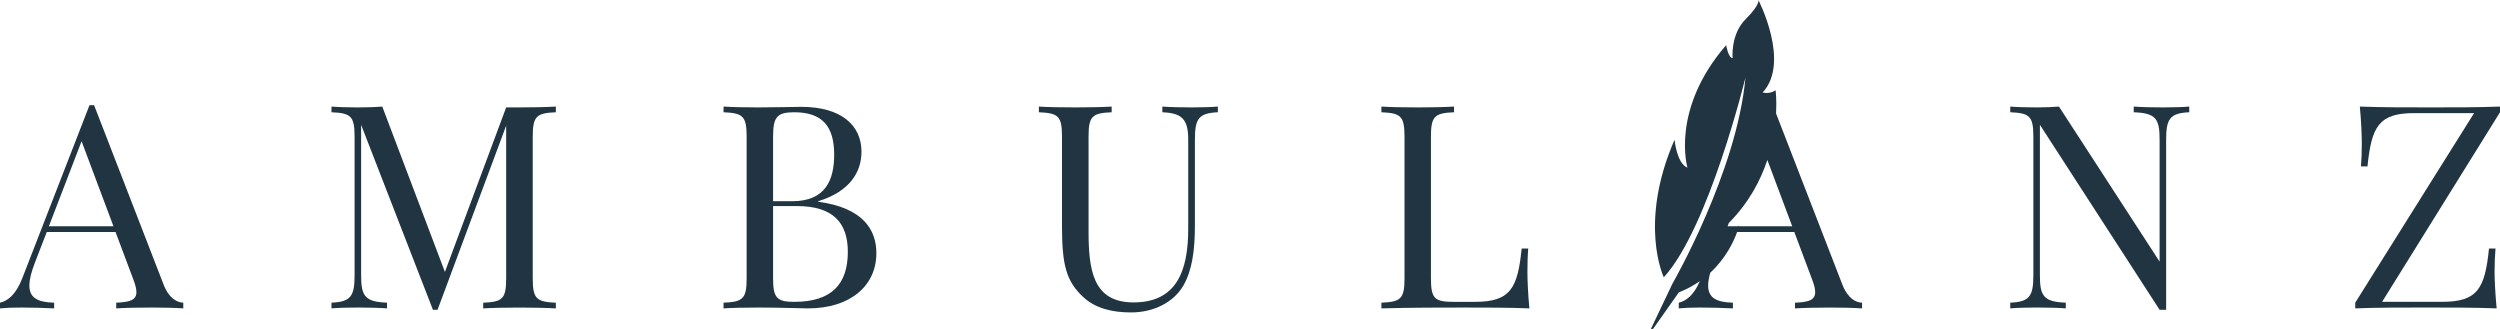
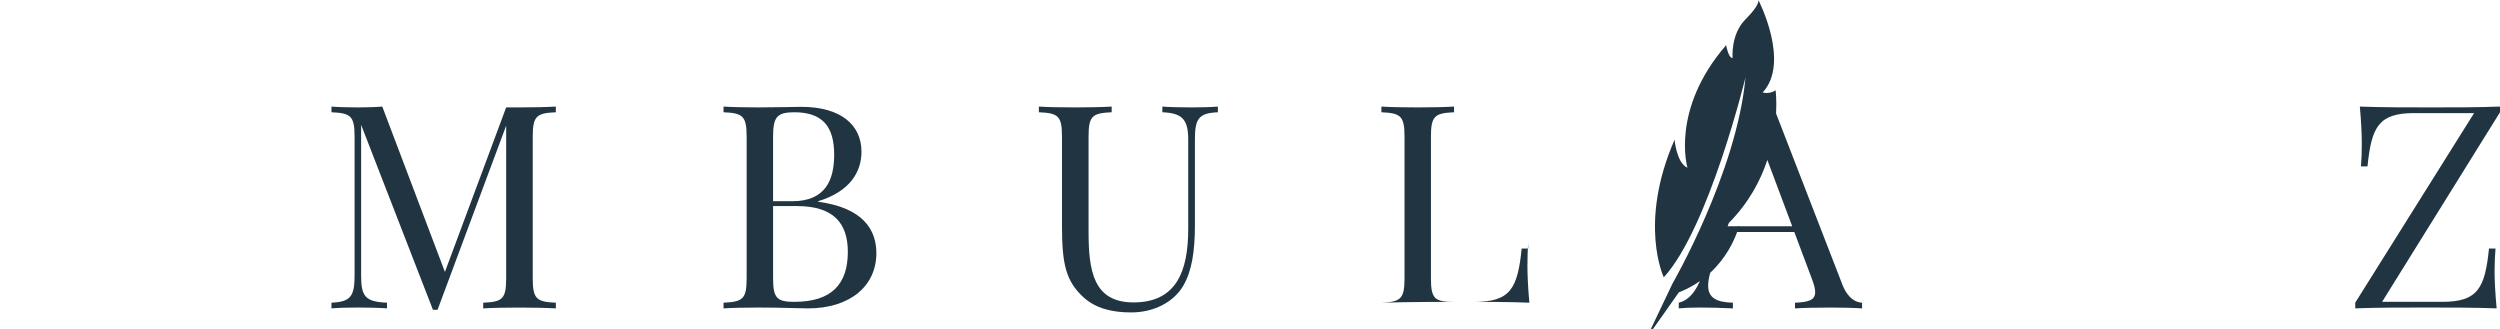
<svg xmlns="http://www.w3.org/2000/svg" id="Ebene_2" viewBox="0 0 1162.91 153">
  <defs>
    <style>.cls-1{fill:#203541;}</style>
  </defs>
  <g id="Ebene_2-2">
    <g id="Ebene_1-2">
      <g>
-         <path class="cls-1" d="M76.08,132.32L43.77,48.93h-2.14L10.42,129.28c-3.04,7.96-6.99,10.75-10.42,11.52v2.65c2.65-.26,5.44-.39,9.91-.39s10.23,.13,15.28,.39v-2.65c-7.58-.19-11.52-2.2-11.52-7.96,0-2.72,.84-6.28,2.65-10.88l5.44-14.05h31.98l8.16,21.75c1.04,2.65,1.55,4.66,1.55,6.22,0,3.69-2.98,4.66-9.39,4.92v2.65c3.76-.26,10.1-.39,16.96-.39,5.05,0,10.62,.13,14.24,.39v-2.65c-2.78-.13-6.54-1.75-9.19-8.48h.01Zm-53.35-27.06l15.22-39.56,14.83,39.56H22.73Z" />
        <path class="cls-1" d="M235.45,49.96l-28.49,76.53-29.14-76.92c-2.91,.26-7.45,.39-11.33,.39-4.47,0-9.39-.13-12.3-.39v2.65c9,.39,10.75,1.75,10.75,11.4v64.42c0,9.71-1.75,12.37-10.75,12.75v2.65c2.91-.26,7.83-.39,12.3-.39s10.36,.13,13.53,.39v-2.65c-10.29-.39-12.04-3.04-12.04-12.75V58.06l33.41,86.05h2.14l31.92-85.66v70.96c0,9.65-1.68,11.01-10.68,11.4v2.65c3.69-.26,10.04-.39,16.96-.39,6.09,0,12.69,.13,16.83,.39v-2.65c-9-.39-10.75-1.75-10.75-11.4V63.62c0-9.65,1.75-11.01,10.75-11.4v-2.65c-4.14,.26-10.75,.39-16.83,.39h-6.28Z" />
        <path class="cls-1" d="M380.59,93.86v-.26c14.83-4.53,20.14-13.66,20.14-23.05,0-12.24-9.39-20.85-27.97-20.85-3.17,0-11.65,.26-20.01,.26-5.83,0-12.5-.13-16.19-.39v2.65c9,.39,10.75,1.75,10.75,11.4v65.78c0,9.65-1.75,11.01-10.75,11.4v2.65c3.69-.26,10.23-.39,16.45-.39,10.88,0,18.84,.39,22.79,.39,19.88,0,31.86-10.62,31.86-25.7,0-10.75-6.09-21.11-27.06-23.89h0Zm-20.98-30.24c0-9.13,1.75-11.4,9.84-11.4,13.27,0,18.58,6.73,18.58,19.75,0,11.52-3.88,21.63-19.49,21.63h-8.93v-29.98Zm9.97,76.79c-8.22,0-9.97-1.75-9.97-11.01v-33.54h11.14c16.83,0,23.63,7.83,23.63,21.3,0,14.89-7.45,23.24-24.8,23.24h0Z" />
        <path class="cls-1" d="M540.68,49.57v2.65c9,.39,12.04,3.04,12.04,12.76v41.37c0,19.75-5.44,34.32-25.45,34.32-18.84,0-20.91-14.96-20.91-33.15V63.62c0-9.65,1.68-11.01,10.75-11.4v-2.65c-4.14,.26-10.75,.39-16.9,.39-6.86,0-13.21-.13-16.96-.39v2.65c9.06,.39,10.75,1.75,10.75,11.4v41.63c0,18.06,2.01,25.57,9.84,32.89,5.83,5.44,13.79,7.19,22.27,7.19,10.88,0,19.88-4.92,24.28-12.37,3.95-6.73,5.44-15.8,5.44-28.1v-39.88c0-9.71,1.68-12.37,10.68-12.76v-2.65c-2.91,.26-7.77,.39-12.3,.39s-10.36-.13-13.53-.39Z" />
-         <path class="cls-1" d="M710.87,115.61h-3.04c-1.88,18.45-5.18,24.8-21.75,24.8h-9.71c-9,0-10.75-1.36-10.75-11.01V63.62c0-9.65,1.75-11.01,10.75-11.4v-2.65c-4.08,.26-10.75,.39-16.83,.39-6.86,0-13.27-.13-16.96-.39v2.65c9,.39,10.75,1.75,10.75,11.4v65.78c0,9.65-1.75,11.01-10.75,11.4v2.65c13.01-.39,30.5-.39,38.46-.39,8.87,0,21.37,0,30.37,.39-.65-6.73-.91-13.66-.91-16.96,0-4.27,.13-8.09,.39-10.88h-.02Z" />
+         <path class="cls-1" d="M710.87,115.61h-3.04c-1.88,18.45-5.18,24.8-21.75,24.8h-9.71c-9,0-10.75-1.36-10.75-11.01V63.62c0-9.65,1.75-11.01,10.75-11.4v-2.65c-4.08,.26-10.75,.39-16.83,.39-6.86,0-13.27-.13-16.96-.39v2.65c9,.39,10.75,1.75,10.75,11.4v65.78c0,9.65-1.75,11.01-10.75,11.4c13.01-.39,30.5-.39,38.46-.39,8.87,0,21.37,0,30.37,.39-.65-6.73-.91-13.66-.91-16.96,0-4.27,.13-8.09,.39-10.88h-.02Z" />
        <path class="cls-1" d="M856.98,132.32l-30.81-79.51c.35-6.6-.23-10.81-.23-10.81-3,2-6,1-6,1,13-14-2-43-2-43,0,0,1,2-6,9s-6,18-6,18c-2,0-3-6-3-6-26,30-18,57-18,57-5-2-6-13-6-13-17,39-5,64-5,64,21-23,38-93,38-93-4,44-34,96-34,96l-10,21h1l12-17c3.71-1.45,6.95-3.25,9.78-5.23-2.95,6.82-6.61,9.3-9.82,10.03v2.65c2.65-.26,5.44-.39,9.91-.39s10.23,.13,15.28,.39v-2.65c-7.58-.19-11.52-2.2-11.52-7.96,0-1.66,.32-3.64,.97-5.96,7.44-6.9,11.02-14.8,12.51-18.96h26.6l8.16,21.75c1.04,2.65,1.55,4.66,1.55,6.22,0,3.69-2.98,4.66-9.39,4.92v2.65c3.76-.26,10.1-.39,16.96-.39,5.05,0,10.62,.13,14.24,.39v-2.65c-2.78-.13-6.54-1.75-9.19-8.48h0Zm-48.1-27.07c.04-.17,.06-.26,.06-.26-.15,.1-.29,.18-.44,.26h-4.88l.6-1.56c9.28-9.39,14.74-19.76,17.89-29.28l11.56,30.83h-24.79Z" />
-         <path class="cls-1" d="M992.53,49.57v2.65c10.36,.39,12.04,3.04,12.04,12.76v56.72l-46.81-72.13c-2.91,.26-6.47,.39-10.36,.39-4.47,0-9.39-.13-12.3-.39v2.65c9,.39,10.75,1.75,10.75,11.4v64.42c0,9.71-1.75,12.37-10.75,12.75v2.65c2.91-.26,7.83-.39,12.3-.39s10.36,.13,13.53,.39v-2.65c-10.29-.39-12.04-3.04-12.04-12.75V58.06l55.68,86.05h3.04V64.98c0-9.71,1.75-12.37,10.75-12.76v-2.65c-2.91,.26-7.83,.39-12.3,.39s-10.36-.13-13.53-.39Z" />
        <path class="cls-1" d="M1162.91,49.57c-9.65,.39-22.14,.39-32.18,.39s-23.24,0-33.02-.39c.65,6.73,.91,13.66,.91,16.96,0,4.27-.13,8.09-.39,10.88h3.04c1.88-18.45,5.18-24.8,21.75-24.8h27.84l-55.29,88.18v2.65c10.1-.39,22.27-.39,32.76-.39,9.65,0,23.18,0,33.02,.39-.65-6.73-.97-13.66-.97-16.96,0-4.27,.19-8.09,.45-10.88h-3.04c-1.88,18.45-5.18,24.8-21.75,24.8h-27.97l54.84-88.18v-2.65h0Z" />
      </g>
    </g>
  </g>
</svg>